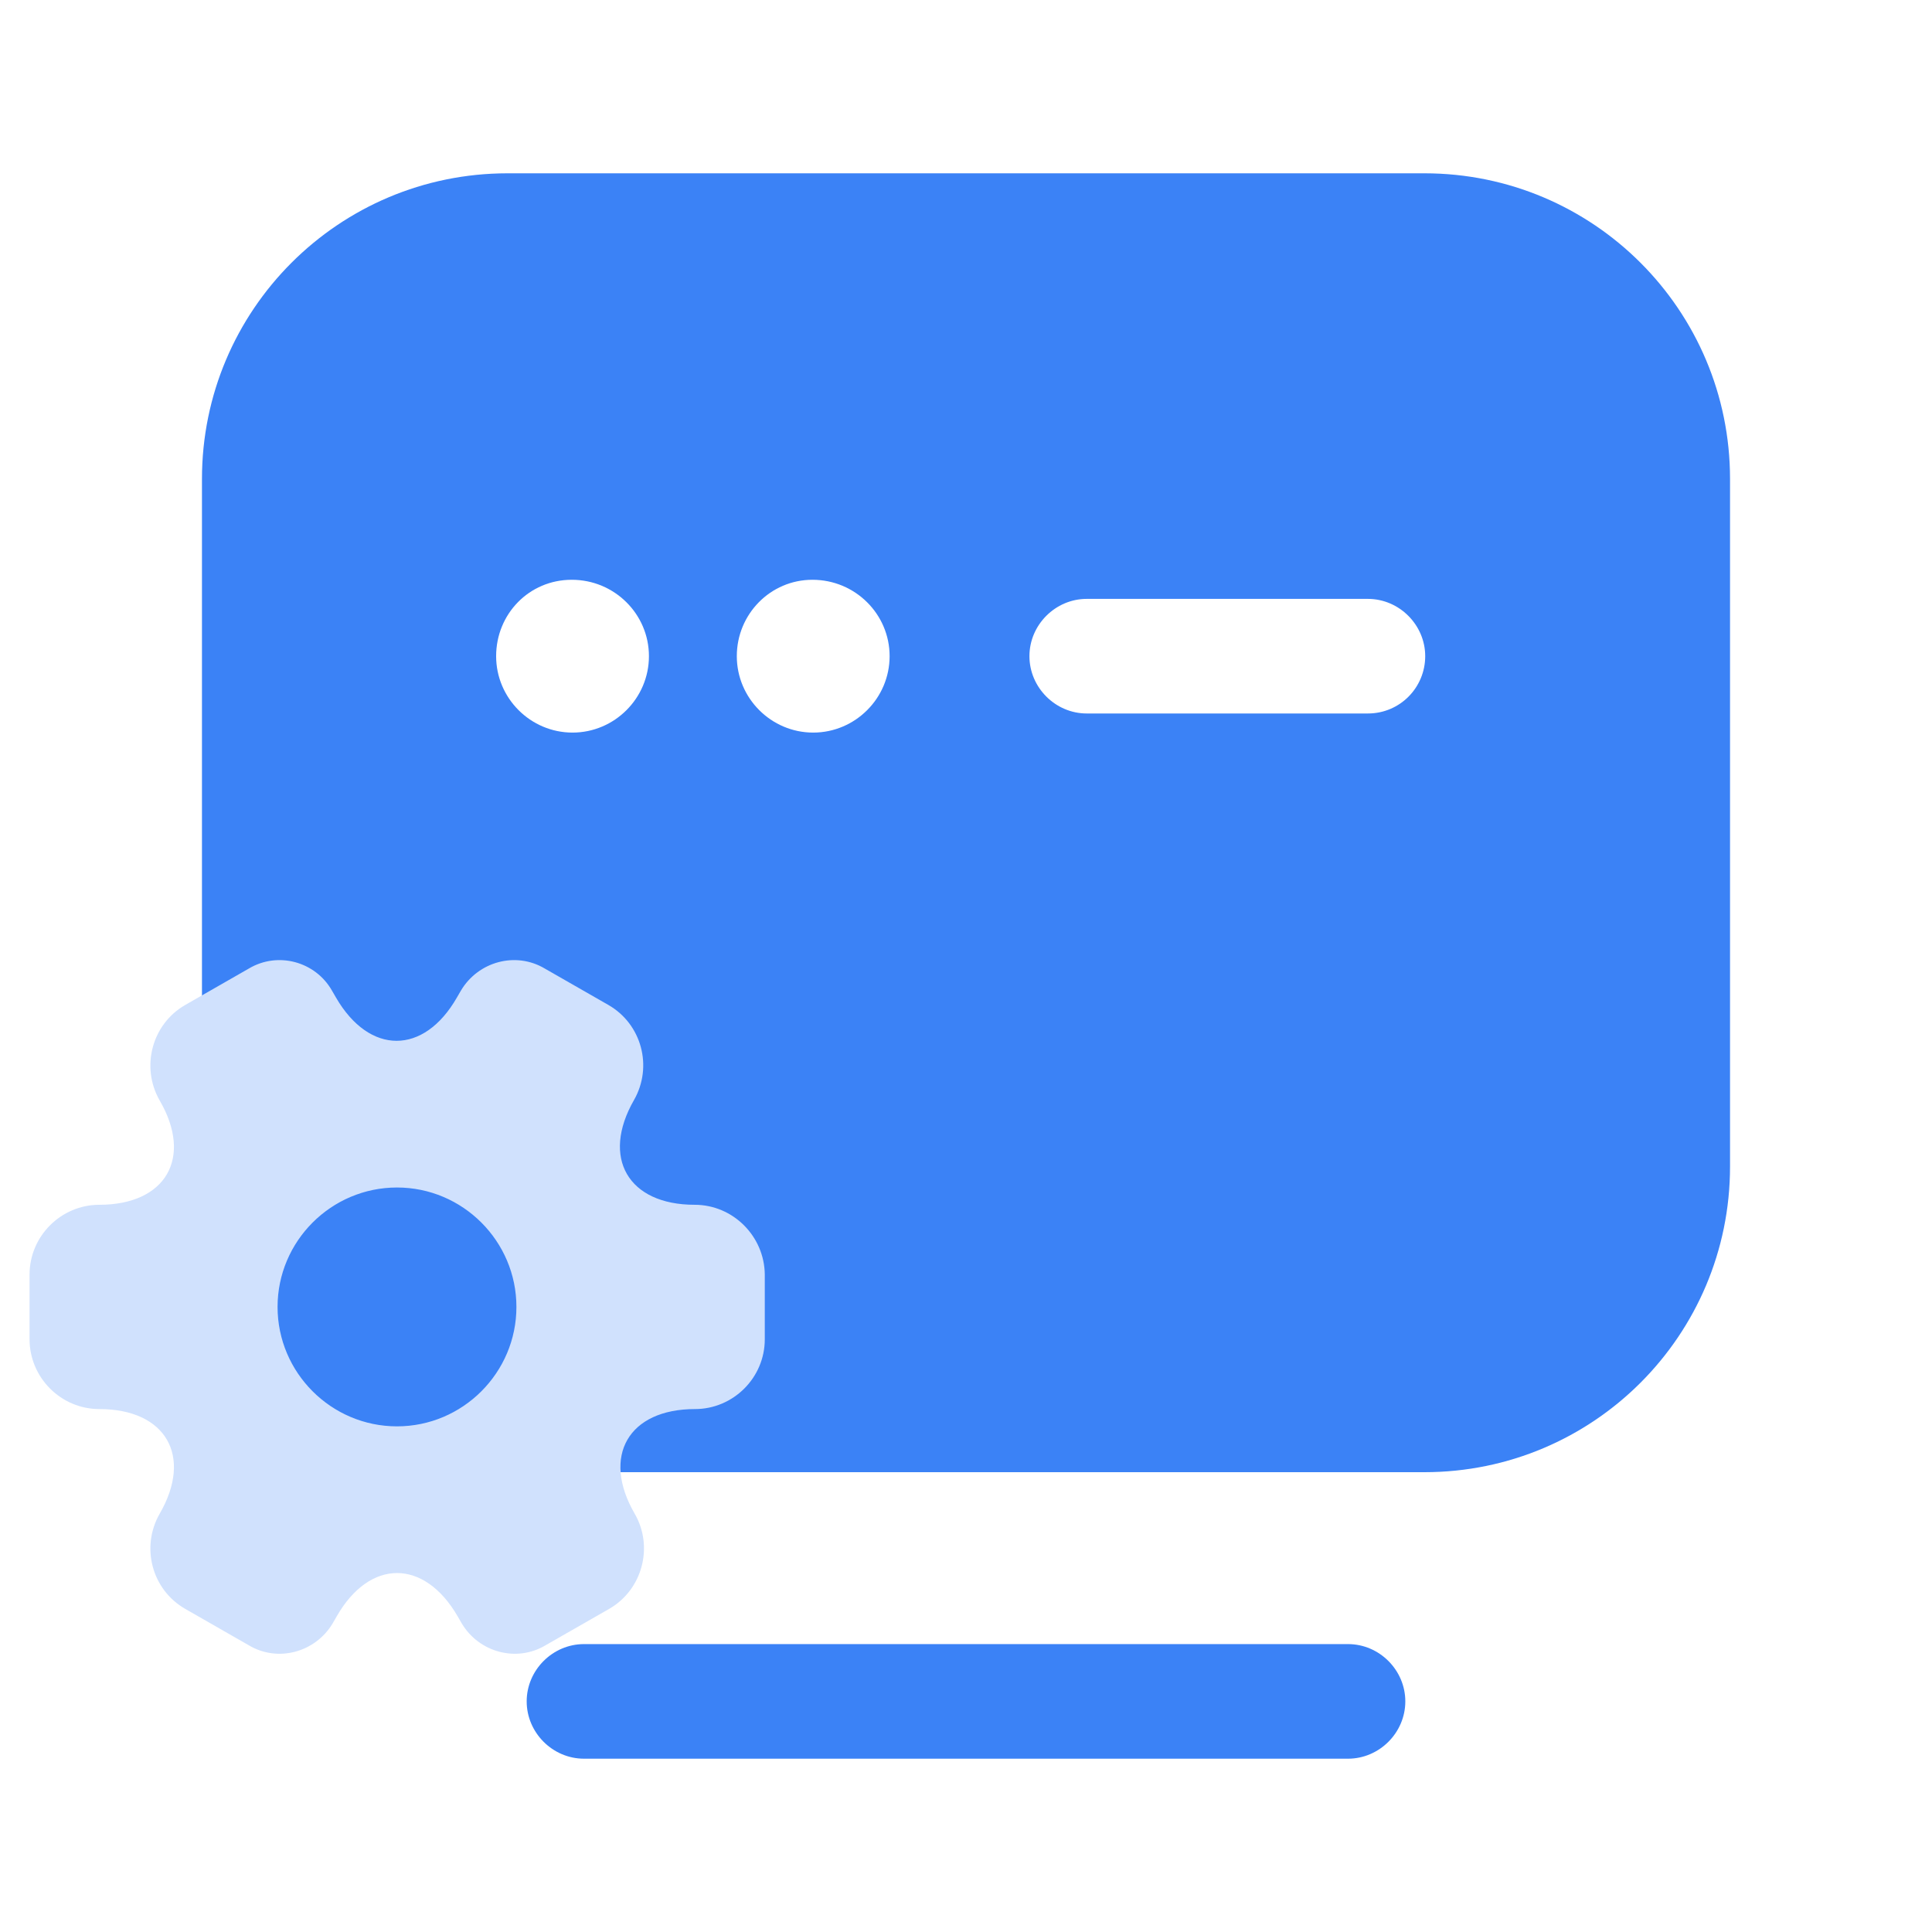
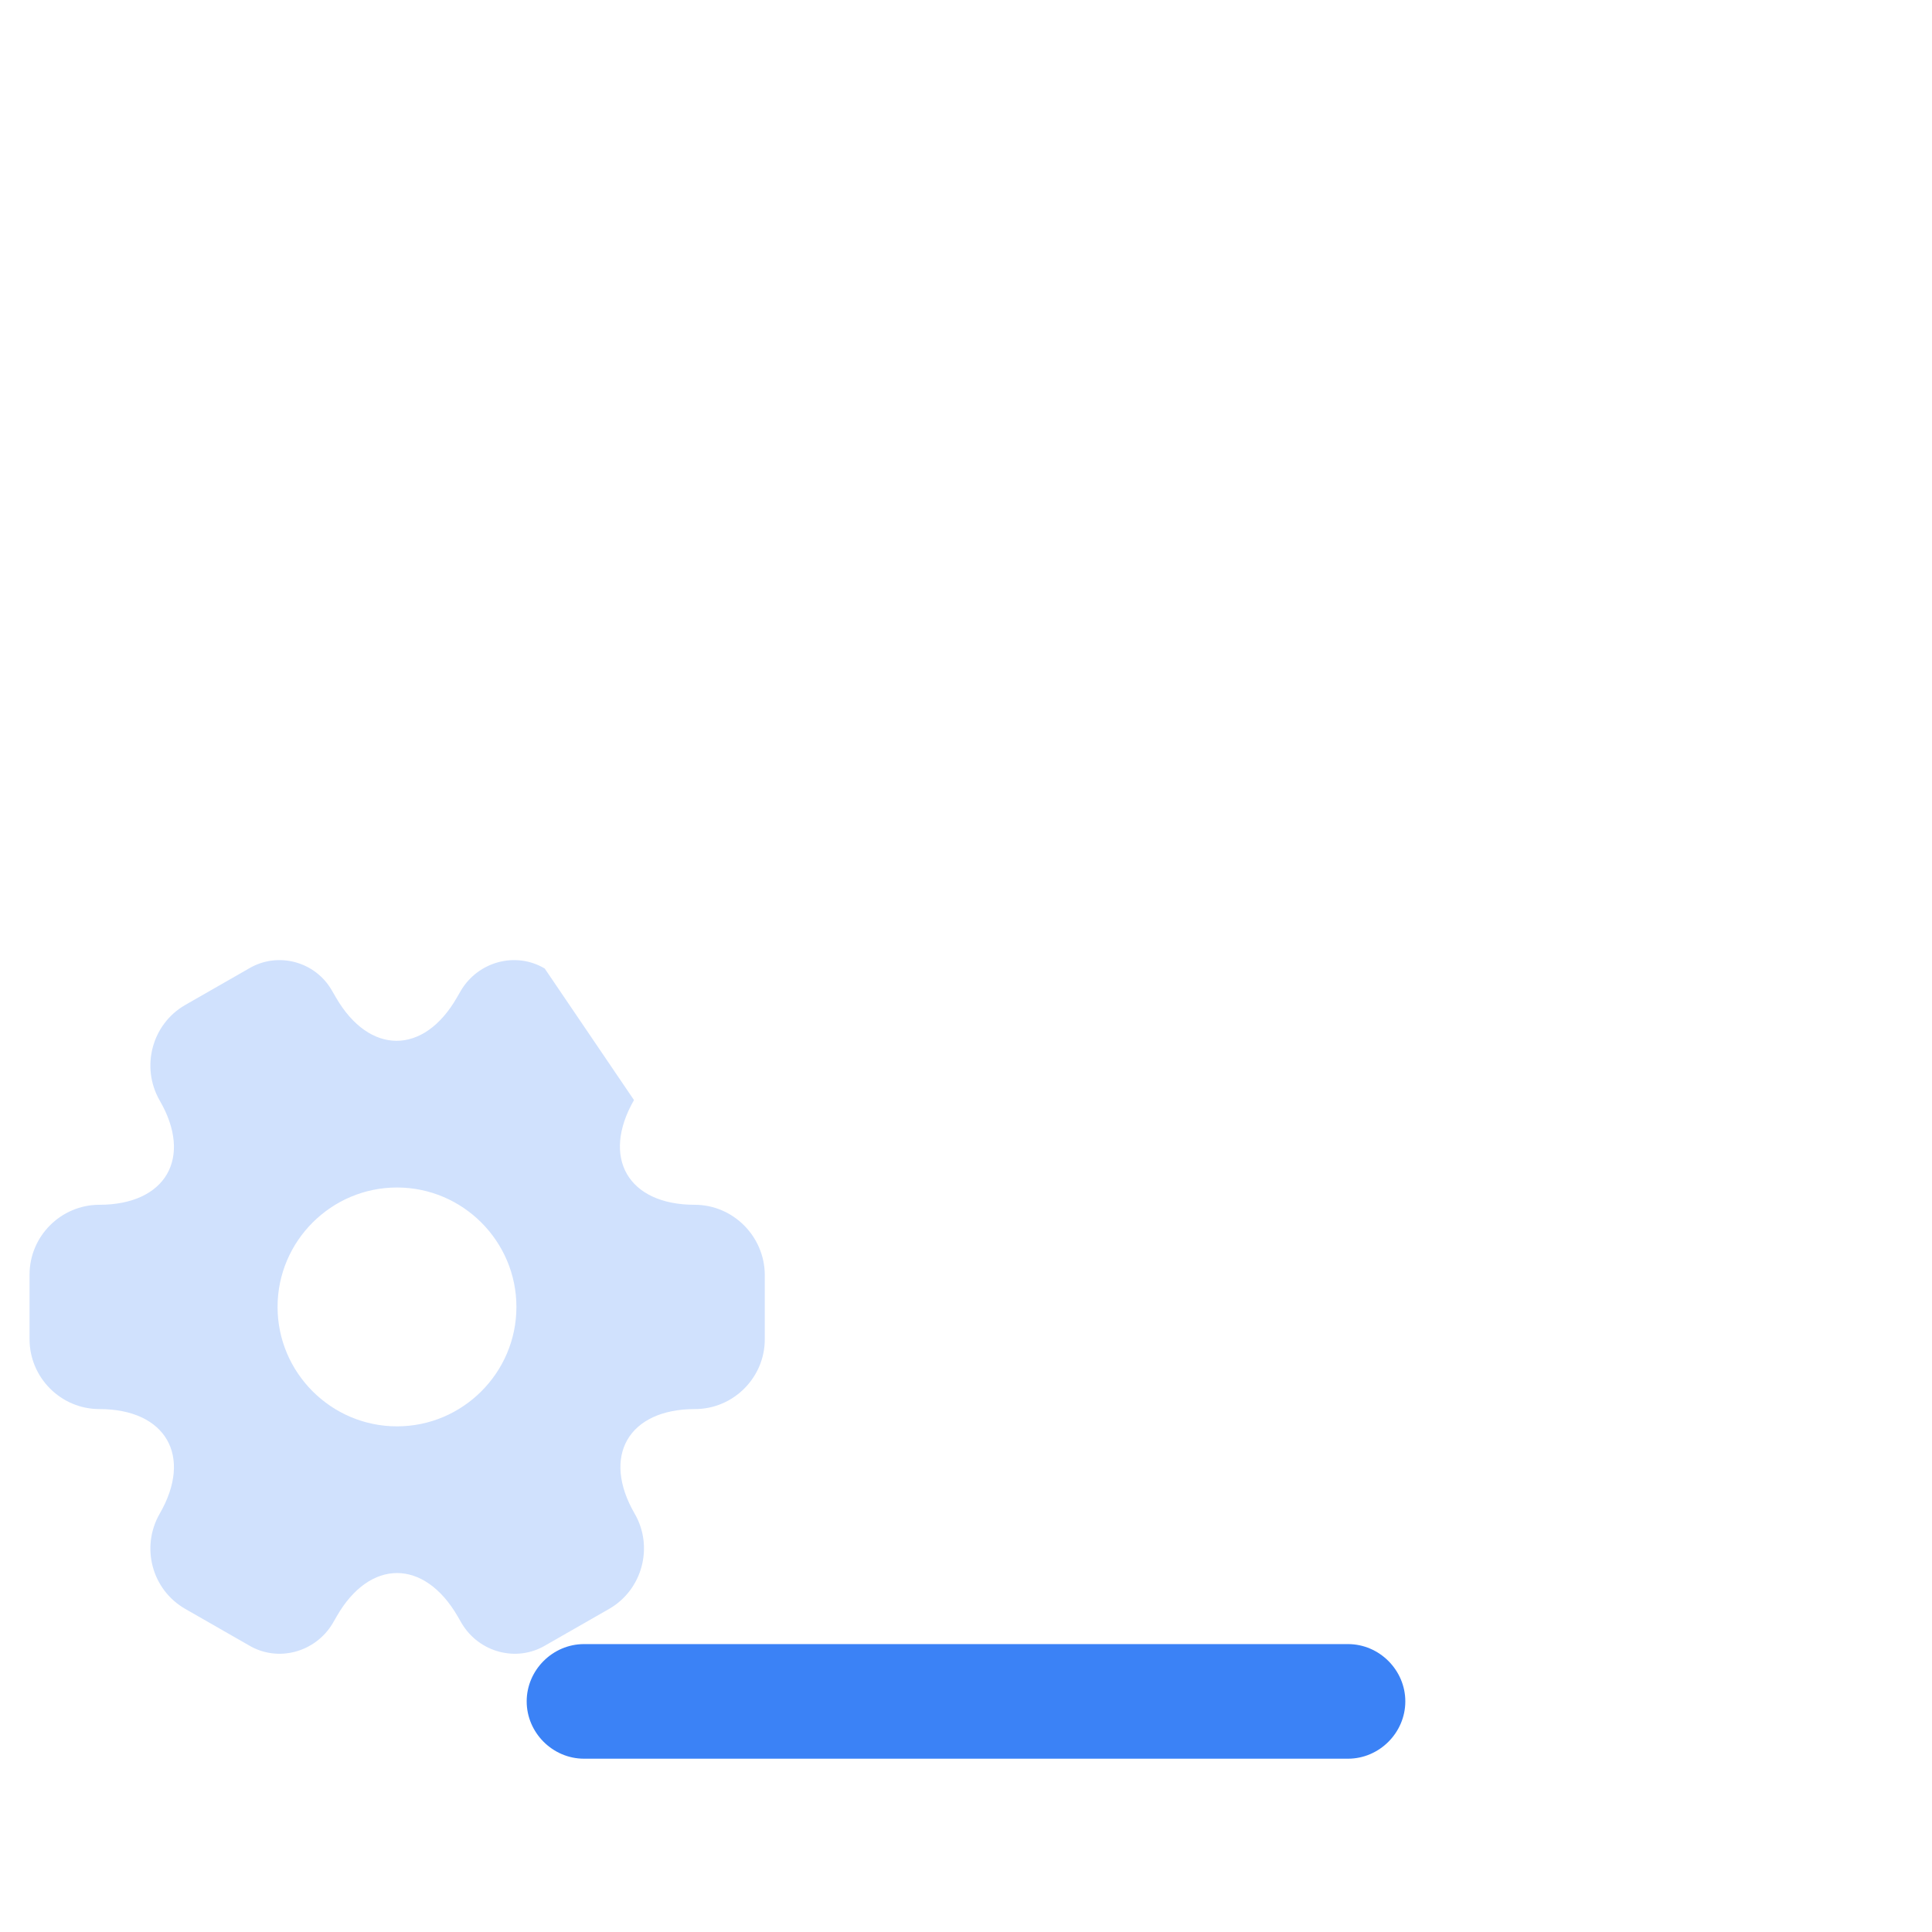
<svg xmlns="http://www.w3.org/2000/svg" width="54" height="54" viewBox="0 0 54 54" fill="none">
  <path d="M37.678 49.156H16.323C15.447 49.156 14.721 48.43 14.721 47.554C14.721 46.679 15.447 45.953 16.323 45.953H37.678C38.553 45.953 39.279 46.679 39.279 47.554C39.279 48.43 38.553 49.156 37.678 49.156Z" fill="#3B82F6" />
-   <path d="M39.813 4.844H14.187C9.468 4.844 5.645 8.667 5.645 13.386V32.606C5.645 37.325 9.468 41.148 14.187 41.148H39.813C44.533 41.148 48.355 37.325 48.355 32.606V13.386C48.355 8.667 44.533 4.844 39.813 4.844ZM22.708 16.205C23.904 16.205 24.865 17.166 24.865 18.34C24.865 19.515 23.904 20.476 22.729 20.476C21.555 20.476 20.594 19.515 20.594 18.34C20.594 17.166 21.533 16.205 22.708 16.205ZM15.981 16.205C17.177 16.205 18.138 17.166 18.138 18.34C18.138 19.515 17.177 20.476 16.002 20.476C14.828 20.476 13.867 19.515 13.867 18.34C13.867 17.166 14.785 16.205 15.981 16.205ZM38.233 19.942H30.374C29.499 19.942 28.773 19.216 28.773 18.34C28.773 17.465 29.499 16.739 30.374 16.739H38.233C39.108 16.739 39.835 17.465 39.835 18.34C39.835 19.216 39.13 19.942 38.233 19.942Z" fill="#3B82F6" />
-   <path d="M19.415 33.674C17.556 33.674 16.796 32.36 17.72 30.747C18.254 29.813 17.936 28.621 17.001 28.087L15.225 27.07C14.413 26.588 13.366 26.875 12.883 27.687L12.77 27.882C11.846 29.494 10.326 29.494 9.391 27.882L9.278 27.687C8.816 26.875 7.769 26.588 6.957 27.07L5.181 28.087C4.246 28.621 3.928 29.823 4.462 30.757C5.396 32.36 4.636 33.674 2.777 33.674C1.709 33.674 0.826 34.547 0.826 35.625V37.433C0.826 38.501 1.699 39.384 2.777 39.384C4.636 39.384 5.396 40.699 4.462 42.311C3.928 43.246 4.246 44.437 5.181 44.971L6.957 45.988C7.769 46.471 8.816 46.183 9.299 45.372L9.412 45.176C10.336 43.564 11.856 43.564 12.791 45.176L12.904 45.372C13.386 46.183 14.434 46.471 15.245 45.988L17.022 44.971C17.956 44.437 18.275 43.235 17.741 42.311C16.806 40.699 17.566 39.384 19.425 39.384C20.493 39.384 21.376 38.511 21.376 37.433V35.625C21.366 34.557 20.493 33.674 19.415 33.674ZM11.096 39.867C9.258 39.867 7.758 38.367 7.758 36.529C7.758 34.691 9.258 33.191 11.096 33.191C12.934 33.191 14.434 34.691 14.434 36.529C14.434 38.367 12.934 39.867 11.096 39.867Z" fill="#D0E1FD" />
+   <path d="M19.415 33.674C17.556 33.674 16.796 32.36 17.72 30.747L15.225 27.07C14.413 26.588 13.366 26.875 12.883 27.687L12.77 27.882C11.846 29.494 10.326 29.494 9.391 27.882L9.278 27.687C8.816 26.875 7.769 26.588 6.957 27.07L5.181 28.087C4.246 28.621 3.928 29.823 4.462 30.757C5.396 32.36 4.636 33.674 2.777 33.674C1.709 33.674 0.826 34.547 0.826 35.625V37.433C0.826 38.501 1.699 39.384 2.777 39.384C4.636 39.384 5.396 40.699 4.462 42.311C3.928 43.246 4.246 44.437 5.181 44.971L6.957 45.988C7.769 46.471 8.816 46.183 9.299 45.372L9.412 45.176C10.336 43.564 11.856 43.564 12.791 45.176L12.904 45.372C13.386 46.183 14.434 46.471 15.245 45.988L17.022 44.971C17.956 44.437 18.275 43.235 17.741 42.311C16.806 40.699 17.566 39.384 19.425 39.384C20.493 39.384 21.376 38.511 21.376 37.433V35.625C21.366 34.557 20.493 33.674 19.415 33.674ZM11.096 39.867C9.258 39.867 7.758 38.367 7.758 36.529C7.758 34.691 9.258 33.191 11.096 33.191C12.934 33.191 14.434 34.691 14.434 36.529C14.434 38.367 12.934 39.867 11.096 39.867Z" fill="#D0E1FD" />
</svg>